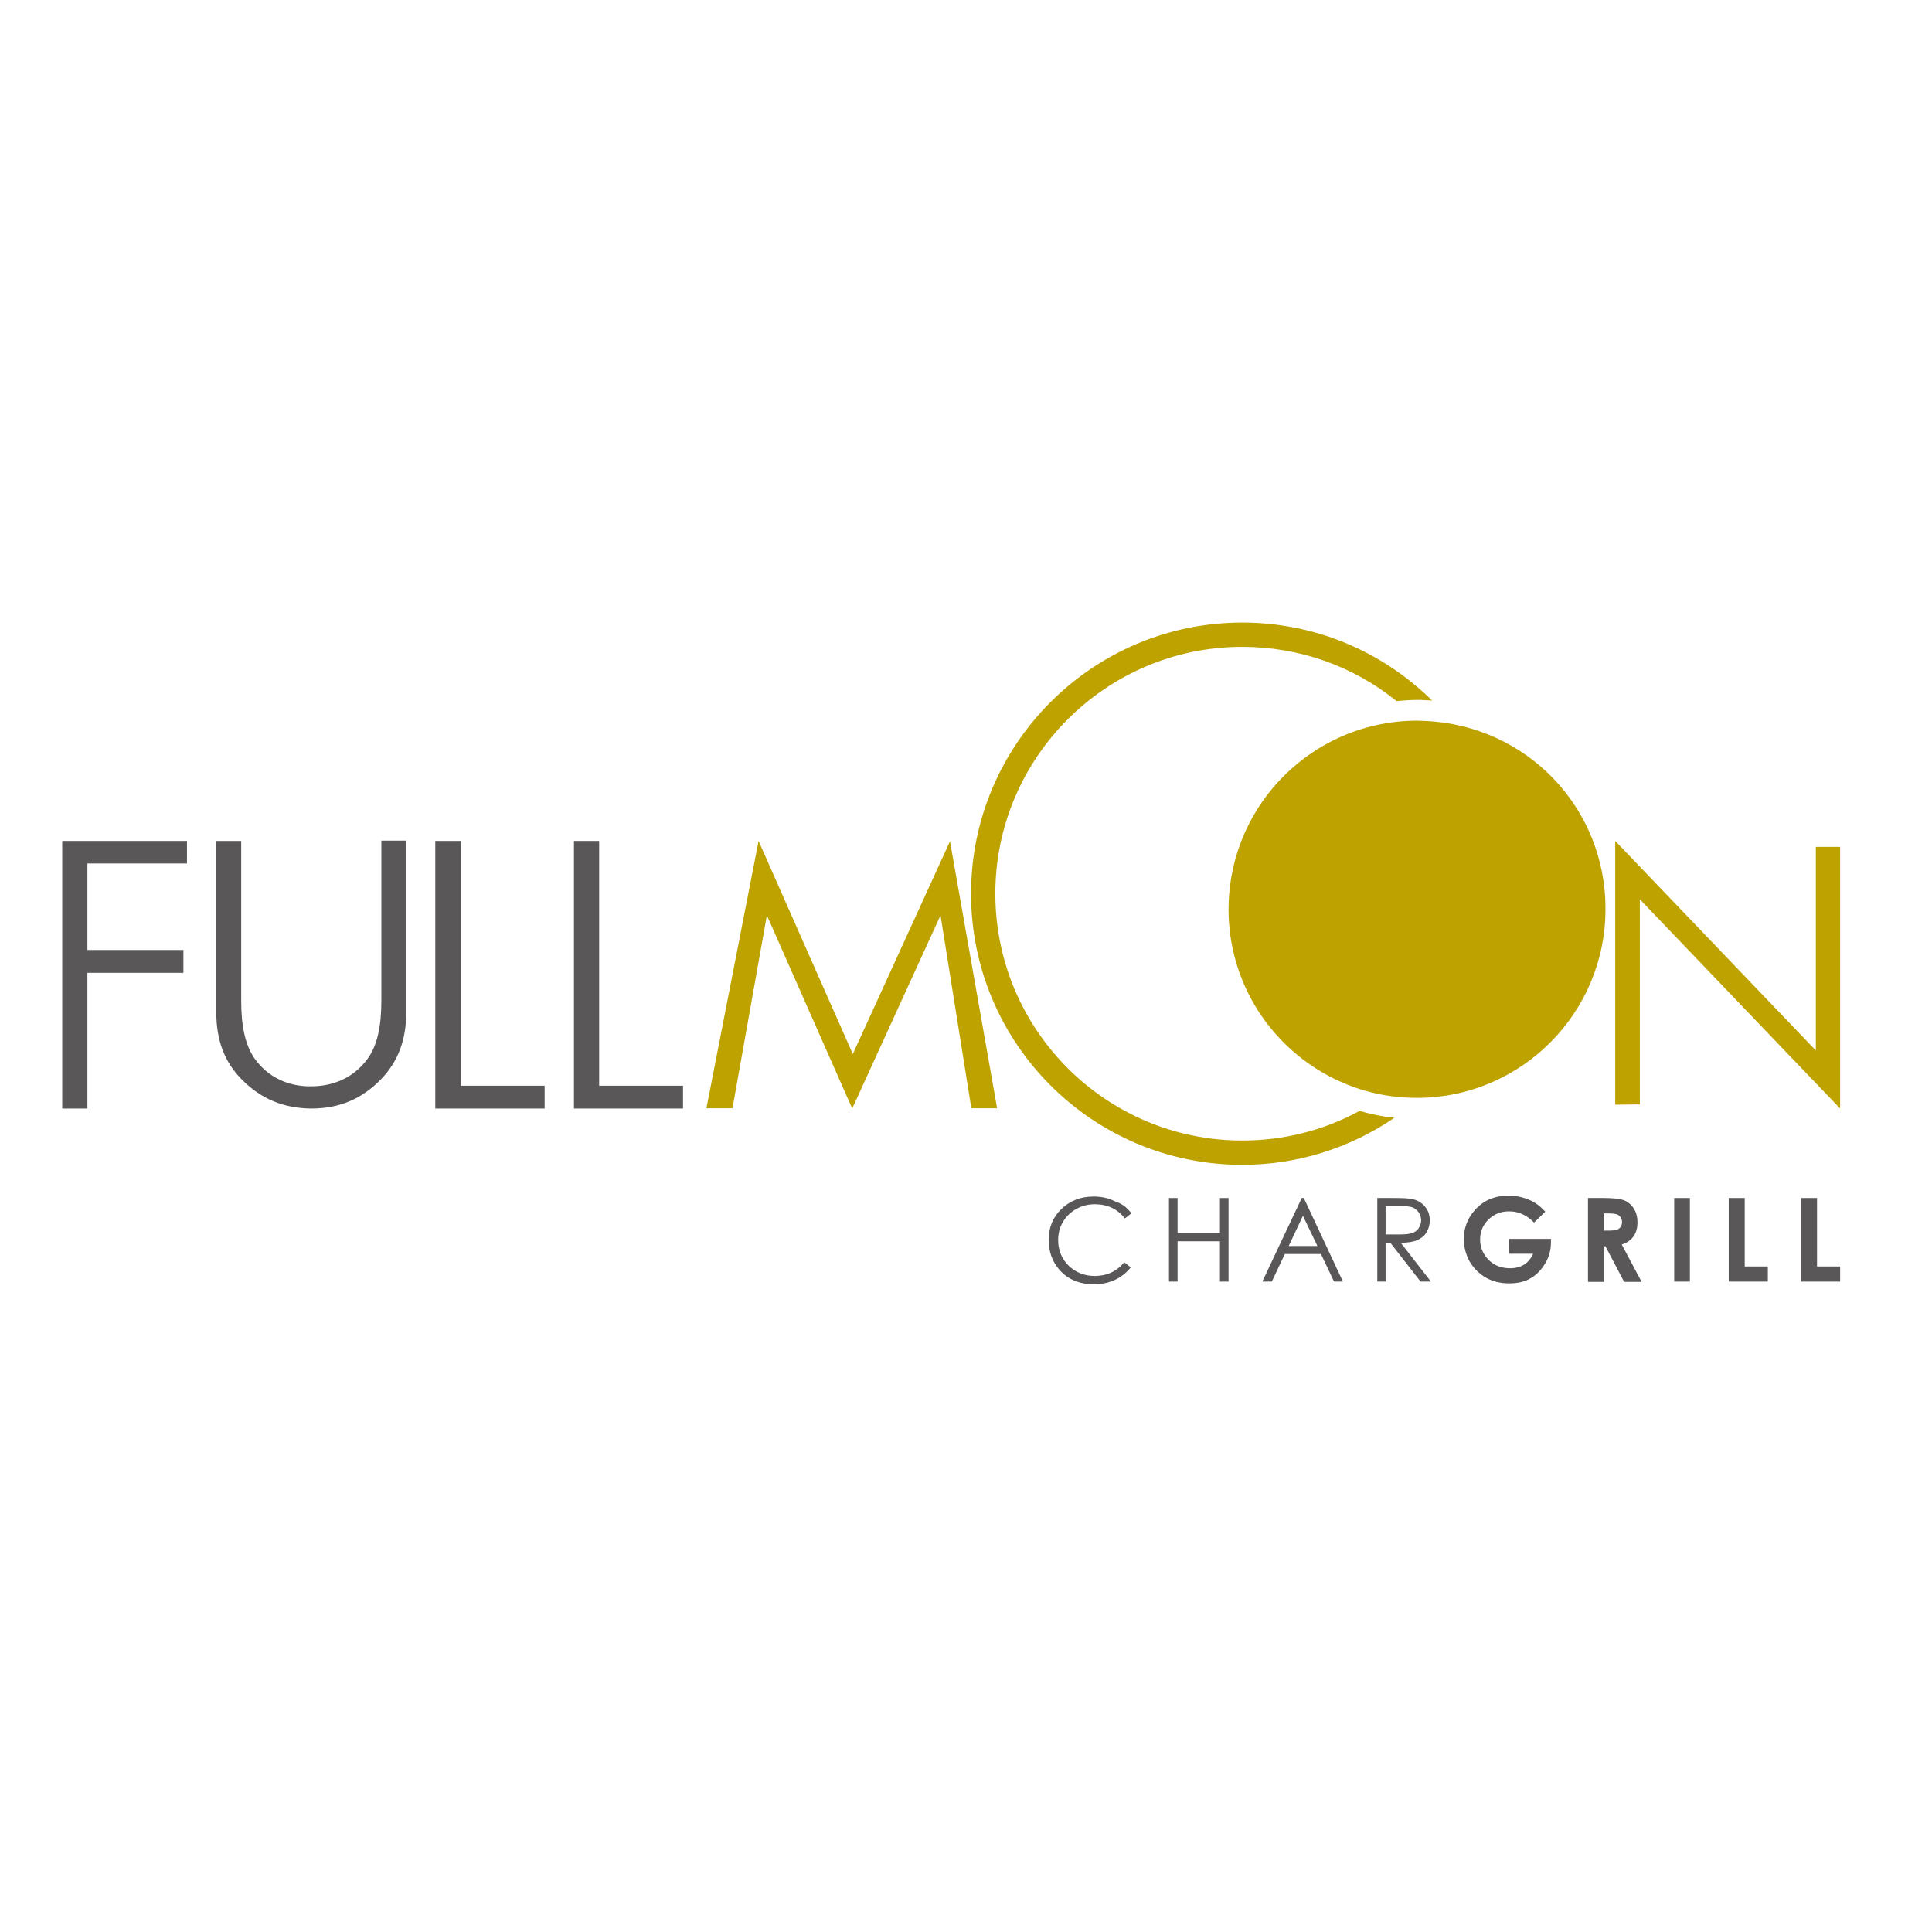
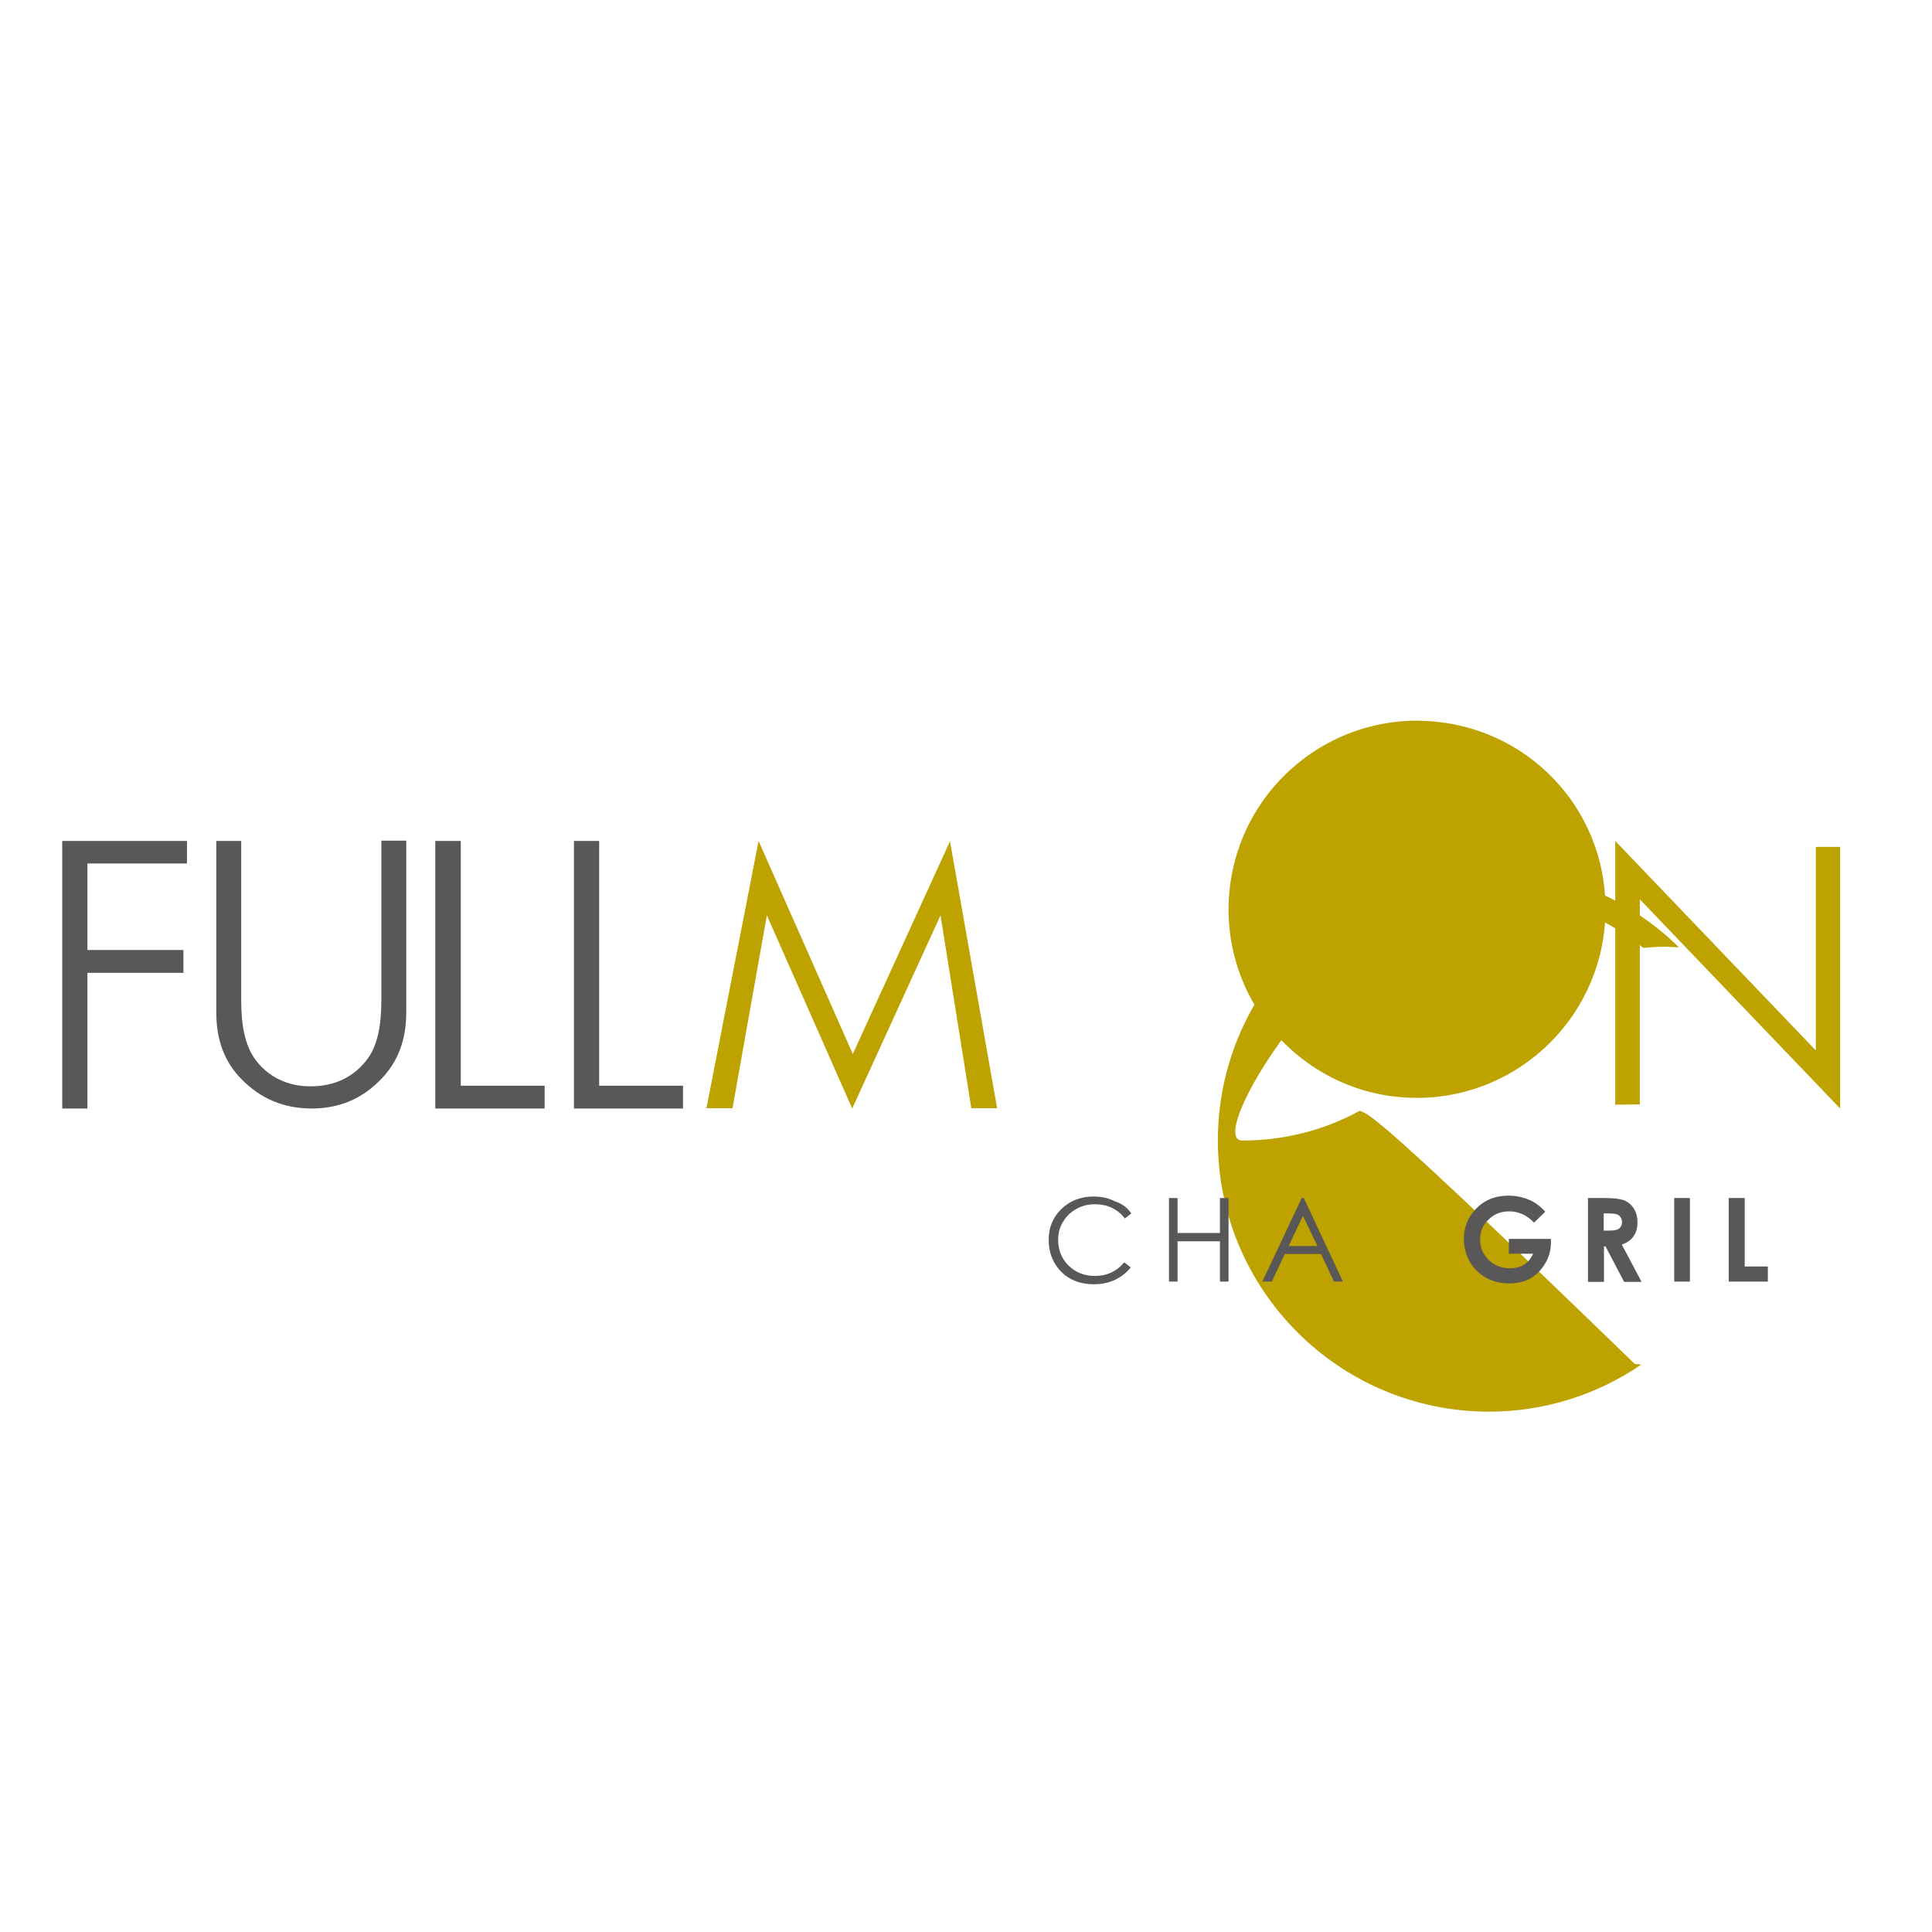
<svg xmlns="http://www.w3.org/2000/svg" version="1.1" id="layer" x="0px" y="0px" viewBox="0 0 652 652" style="enable-background:new 0 0 652 652;" xml:space="preserve">
  <style type="text/css"> .st0{fill:#595757;} .st1{fill:#BEA300;} </style>
  <polygon class="st0" points="29.5,328.3 61.9,328.3 61.9,320.6 29.5,320.6 29.5,291.4 63.1,291.4 63.1,283.8 21,283.8 21,374.1 29.5,374.1 " />
  <g>
    <path class="st0" d="M105,366.6c-7.9,0.1-14.7-3.2-19.1-9.4c-3.2-4.6-4.5-11.1-4.5-19.5v-53.9H73v57.9c0,9.4,2.8,16.7,8.5,22.5 c6.5,6.6,14.1,9.8,23.5,9.9c9.5,0,17.1-3.2,23.6-9.9c5.7-5.9,8.5-13.2,8.5-22.6v-57.9h-8.4v53.9c0,8.5-1.3,15-4.5,19.5 C119.7,363.4,112.9,366.6,105,366.6" />
    <polygon class="st0" points="183.8,366.4 155.5,366.4 155.5,283.8 146.9,283.8 146.9,374.1 183.8,374.1 " />
    <polygon class="st0" points="202.2,283.8 193.7,283.8 193.7,374.1 230.5,374.1 230.5,366.4 202.2,366.4 " />
    <polygon class="st1" points="287.6,374.1 317.4,308.9 327.8,374 336.5,374 320.6,283.9 287.8,355.7 256,283.8 238.4,374 247.2,374 258.8,308.9 " />
-     <path class="st1" d="M458.8,374.9c-12.1,6.6-25.6,10-39.6,10c-46,0-83.3-37.4-83.3-83.3s37.4-83.3,83.3-83.3 c19.2,0,37.4,6.4,52.1,18.3c2.3-0.2,4.7-0.4,7-0.4c1,0,1.9,0,2.8,0.1c0.7,0,1.4,0.1,2.2,0.1c-17.2-16.9-39.9-26.3-64.1-26.3 c-50.4,0-91.5,41-91.5,91.5s41,91.5,91.5,91.5c18.4,0,36.2-5.5,51.4-15.9c-0.7-0.1-1.4-0.1-2.2-0.2 C465.2,376.5,462,375.8,458.8,374.9" />
+     <path class="st1" d="M458.8,374.9c-12.1,6.6-25.6,10-39.6,10s37.4-83.3,83.3-83.3 c19.2,0,37.4,6.4,52.1,18.3c2.3-0.2,4.7-0.4,7-0.4c1,0,1.9,0,2.8,0.1c0.7,0,1.4,0.1,2.2,0.1c-17.2-16.9-39.9-26.3-64.1-26.3 c-50.4,0-91.5,41-91.5,91.5s41,91.5,91.5,91.5c18.4,0,36.2-5.5,51.4-15.9c-0.7-0.1-1.4-0.1-2.2-0.2 C465.2,376.5,462,375.8,458.8,374.9" />
    <path class="st1" d="M480.9,243.3c-0.8,0-1.7-0.1-2.6-0.1c-19,0-36.8,8.4-49,23c-9.5,11.4-14.7,25.8-14.7,40.7 c0,12.4,3.6,24.4,10.3,34.7c10.1,15.4,26.3,25.8,44.4,28.3c3,0.4,6,0.6,8.9,0.6c35.1,0,63.6-28.6,63.6-63.6 C542,272.6,515.1,244.7,480.9,243.3" />
    <polygon class="st1" points="621,285.8 612.8,285.8 612.8,354.5 545.1,283.8 545.1,372.8 553.4,372.7 553.4,303.5 621,374.1 " />
    <path class="st0" d="M381.8,409.5l-2.2,1.7c-1.2-1.6-2.7-2.8-4.4-3.6c-1.7-0.8-3.6-1.2-5.7-1.2c-2.3,0-4.3,0.5-6.3,1.6 c-1.9,1.1-3.4,2.5-4.5,4.4c-1.1,1.8-1.6,3.9-1.6,6.1c0,3.4,1.2,6.3,3.5,8.6c2.4,2.3,5.3,3.5,8.9,3.5c4,0,7.3-1.5,9.9-4.6l2.2,1.7 c-1.4,1.8-3.2,3.2-5.3,4.2c-2.1,1-4.5,1.5-7.1,1.5c-4.9,0-8.8-1.6-11.7-4.9c-2.4-2.8-3.6-6.1-3.6-10.1c0-4.1,1.4-7.6,4.3-10.4 c2.9-2.8,6.5-4.2,10.9-4.2c2.6,0,5,0.5,7.1,1.6C378.7,406.2,380.5,407.6,381.8,409.5" />
    <polygon class="st0" points="394.5,404.3 397.4,404.3 397.4,416.1 411.7,416.1 411.7,404.3 414.6,404.3 414.6,432.5 411.7,432.5 411.7,418.9 397.4,418.9 397.4,432.5 394.5,432.5 " />
    <path class="st0" d="M440,404.3l13.2,28.2h-3l-4.4-9.3h-12.2l-4.4,9.3H426l13.3-28.2H440z M439.7,410.3l-4.8,10.2h9.7L439.7,410.3z " />
-     <path class="st0" d="M464.8,404.3h5.6c3.1,0,5.3,0.1,6.4,0.4c1.7,0.4,3,1.2,4.1,2.5c1.1,1.3,1.6,2.8,1.6,4.7c0,1.5-0.4,2.9-1.1,4 c-0.7,1.2-1.8,2-3.1,2.6c-1.3,0.6-3.2,0.9-5.6,0.9l10.2,13.1h-3.5l-10.2-13.1h-1.6v13.1h-2.8V404.3z M467.6,407v9.6l4.9,0 c1.9,0,3.3-0.2,4.2-0.5c0.9-0.4,1.6-0.9,2.1-1.7c0.5-0.8,0.8-1.7,0.8-2.6c0-0.9-0.3-1.8-0.8-2.6c-0.5-0.8-1.2-1.3-2-1.7 c-0.8-0.3-2.2-0.5-4.2-0.5H467.6z" />
    <path class="st0" d="M521.5,408.9l-3.8,3.7c-2.4-2.5-5.2-3.8-8.4-3.8c-2.8,0-5.1,0.9-7,2.8c-1.9,1.8-2.8,4.1-2.8,6.7 c0,2.7,1,5,2.9,6.9c1.9,1.9,4.3,2.8,7.2,2.8c1.9,0,3.4-0.4,4.7-1.2c1.3-0.8,2.3-2,3.1-3.7h-8.2v-5h14.2l0,1.2c0,2.5-0.6,4.8-1.9,7 c-1.3,2.2-2.9,3.9-5,5.1c-2,1.2-4.4,1.7-7.2,1.7c-2.9,0-5.5-0.6-7.8-1.9c-2.3-1.3-4.1-3.1-5.5-5.4c-1.3-2.4-2-4.9-2-7.6 c0-3.7,1.2-7,3.7-9.8c2.9-3.3,6.7-4.9,11.4-4.9c2.5,0,4.8,0.5,6.9,1.4C518,405.7,519.7,407,521.5,408.9" />
    <path class="st0" d="M535.8,404.3h5.7c3.1,0,5.3,0.3,6.7,0.8c1.3,0.6,2.4,1.5,3.2,2.8c0.8,1.3,1.2,2.8,1.2,4.6 c0,1.9-0.4,3.4-1.3,4.7c-0.9,1.3-2.2,2.2-4,2.8l6.7,12.6h-5.9l-6.3-12h-0.5v12h-5.4V404.3z M541.2,415.3h1.7c1.7,0,2.9-0.2,3.5-0.7 c0.6-0.4,1-1.2,1-2.2c0-0.6-0.2-1.2-0.5-1.6c-0.3-0.5-0.7-0.8-1.3-1c-0.5-0.2-1.5-0.3-2.9-0.3h-1.5V415.3z" />
    <rect x="565" y="404.3" class="st0" width="5.3" height="28.2" />
    <polygon class="st0" points="583.4,404.3 588.8,404.3 588.8,427.4 596.6,427.4 596.6,432.5 583.4,432.5 " />
-     <polygon class="st0" points="607.8,404.3 613.2,404.3 613.2,427.4 621,427.4 621,432.5 607.8,432.5 " />
  </g>
</svg>